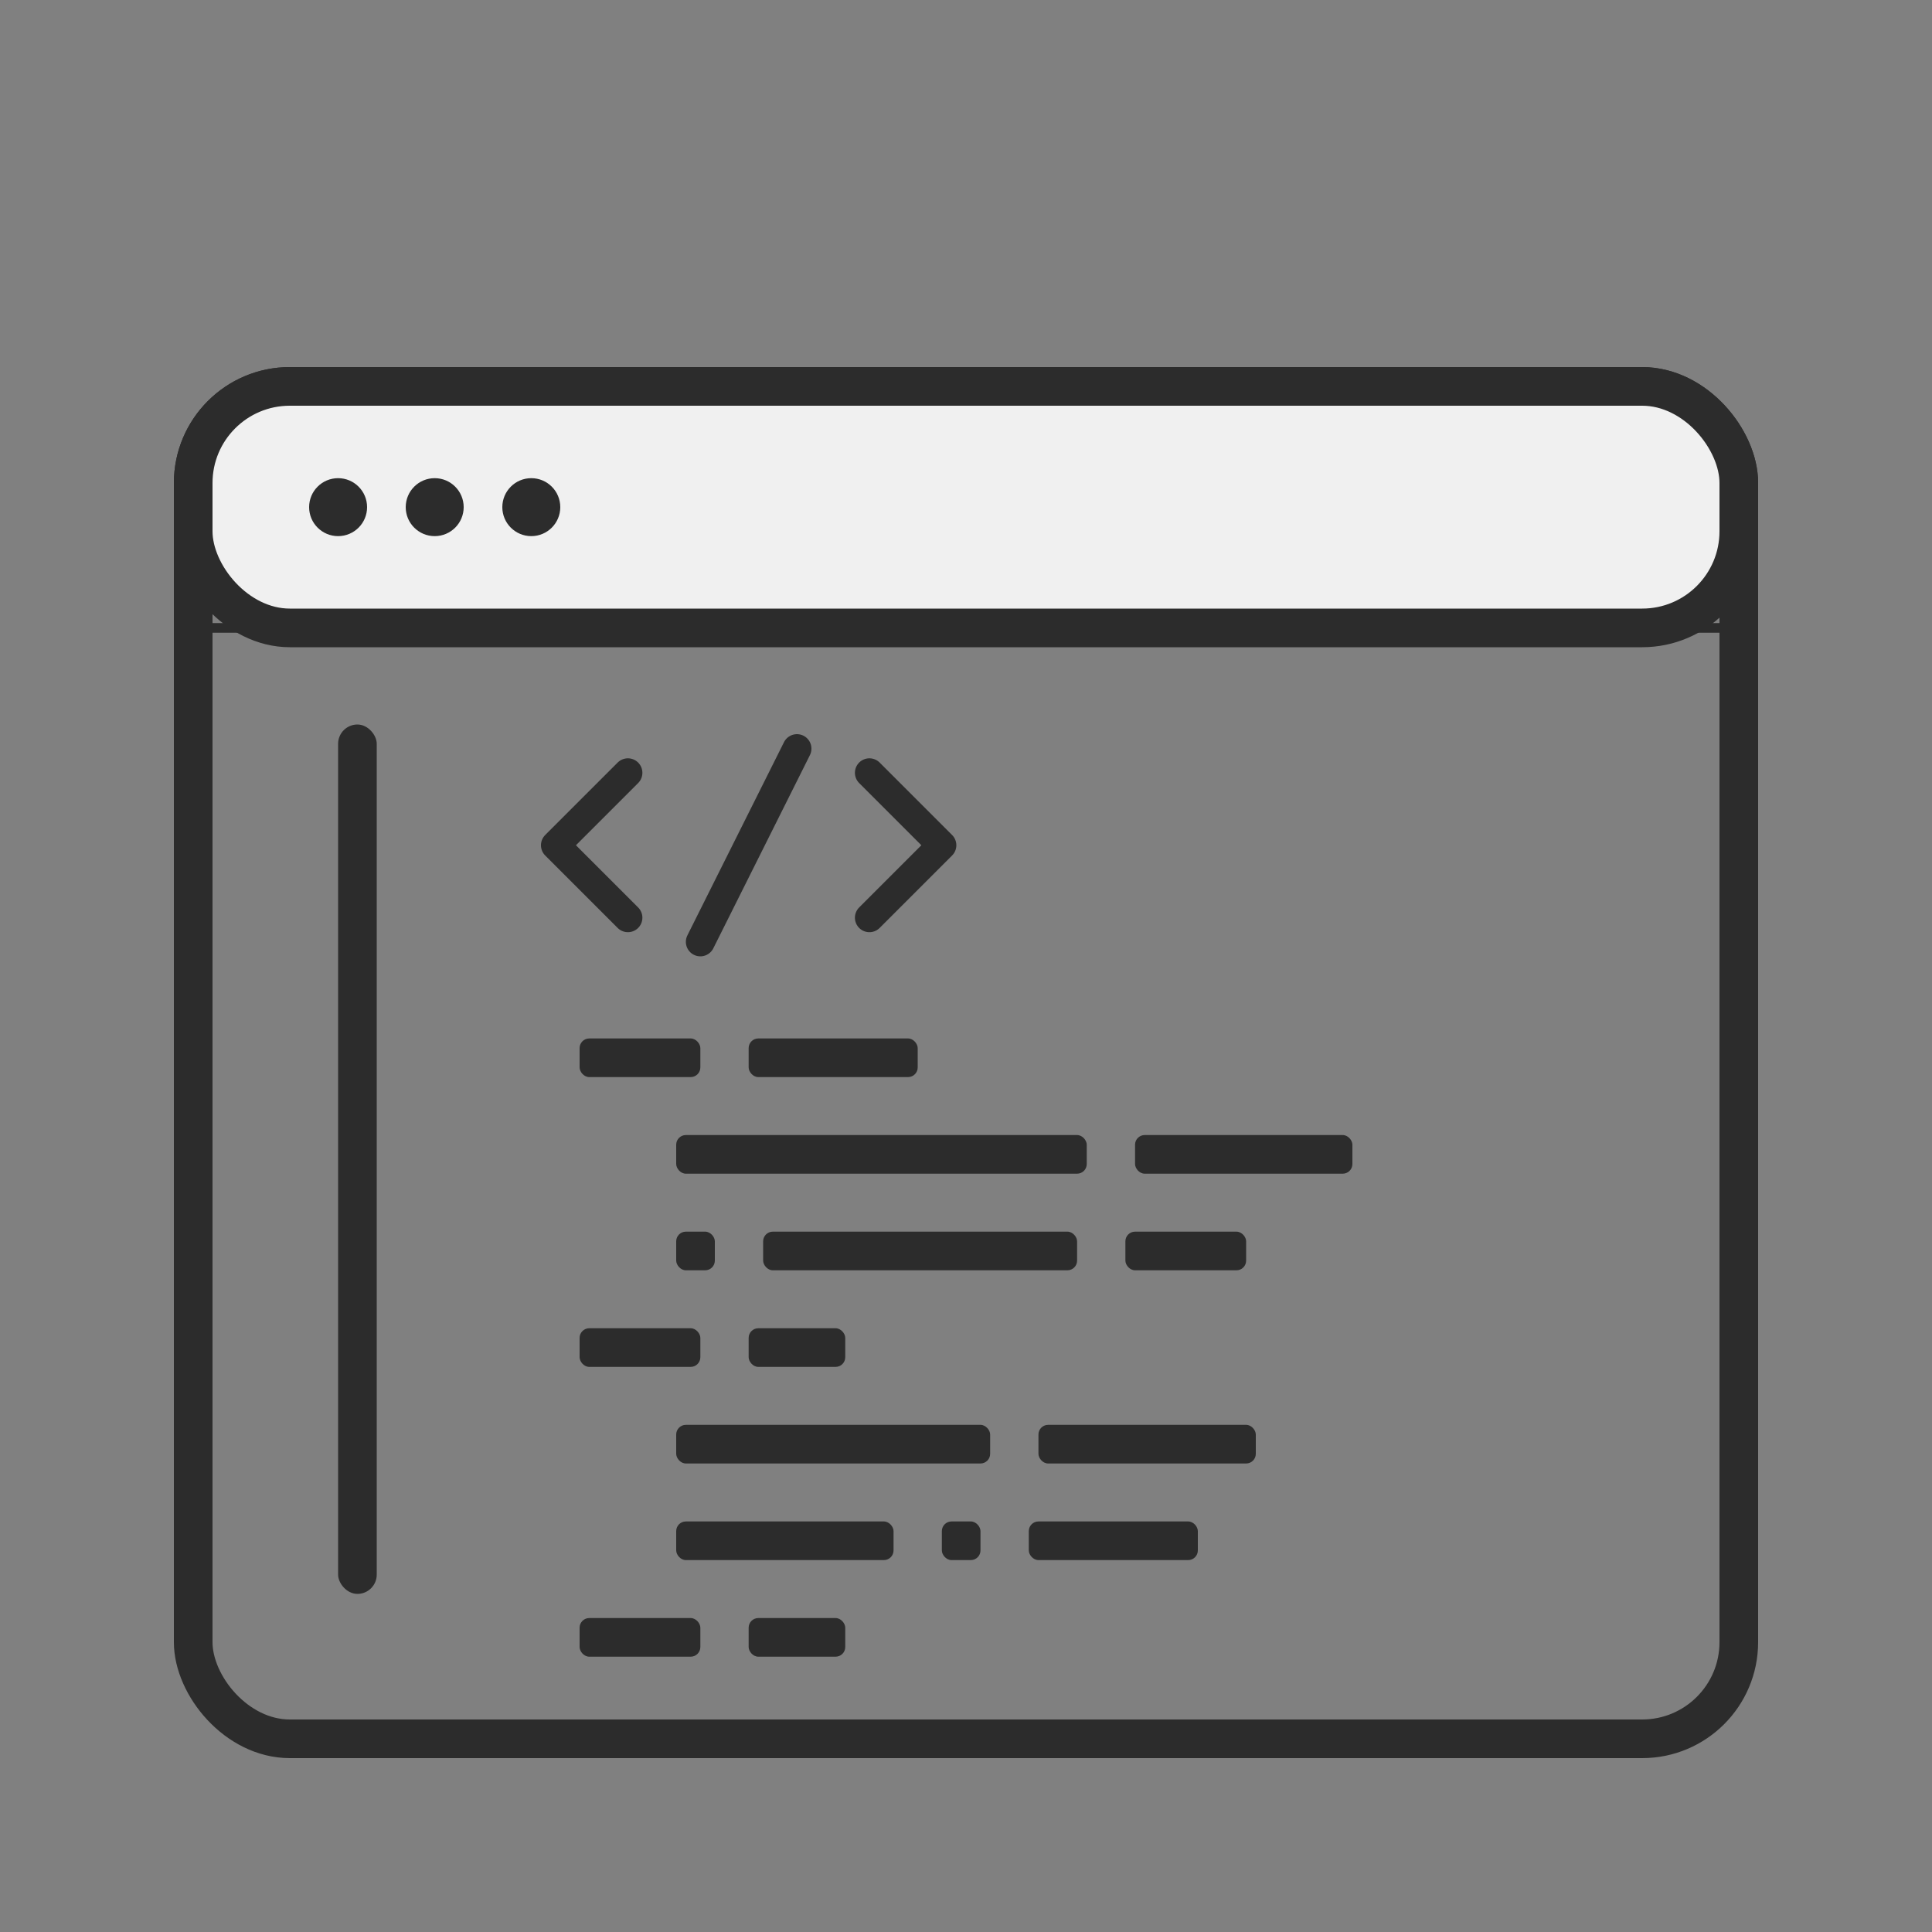
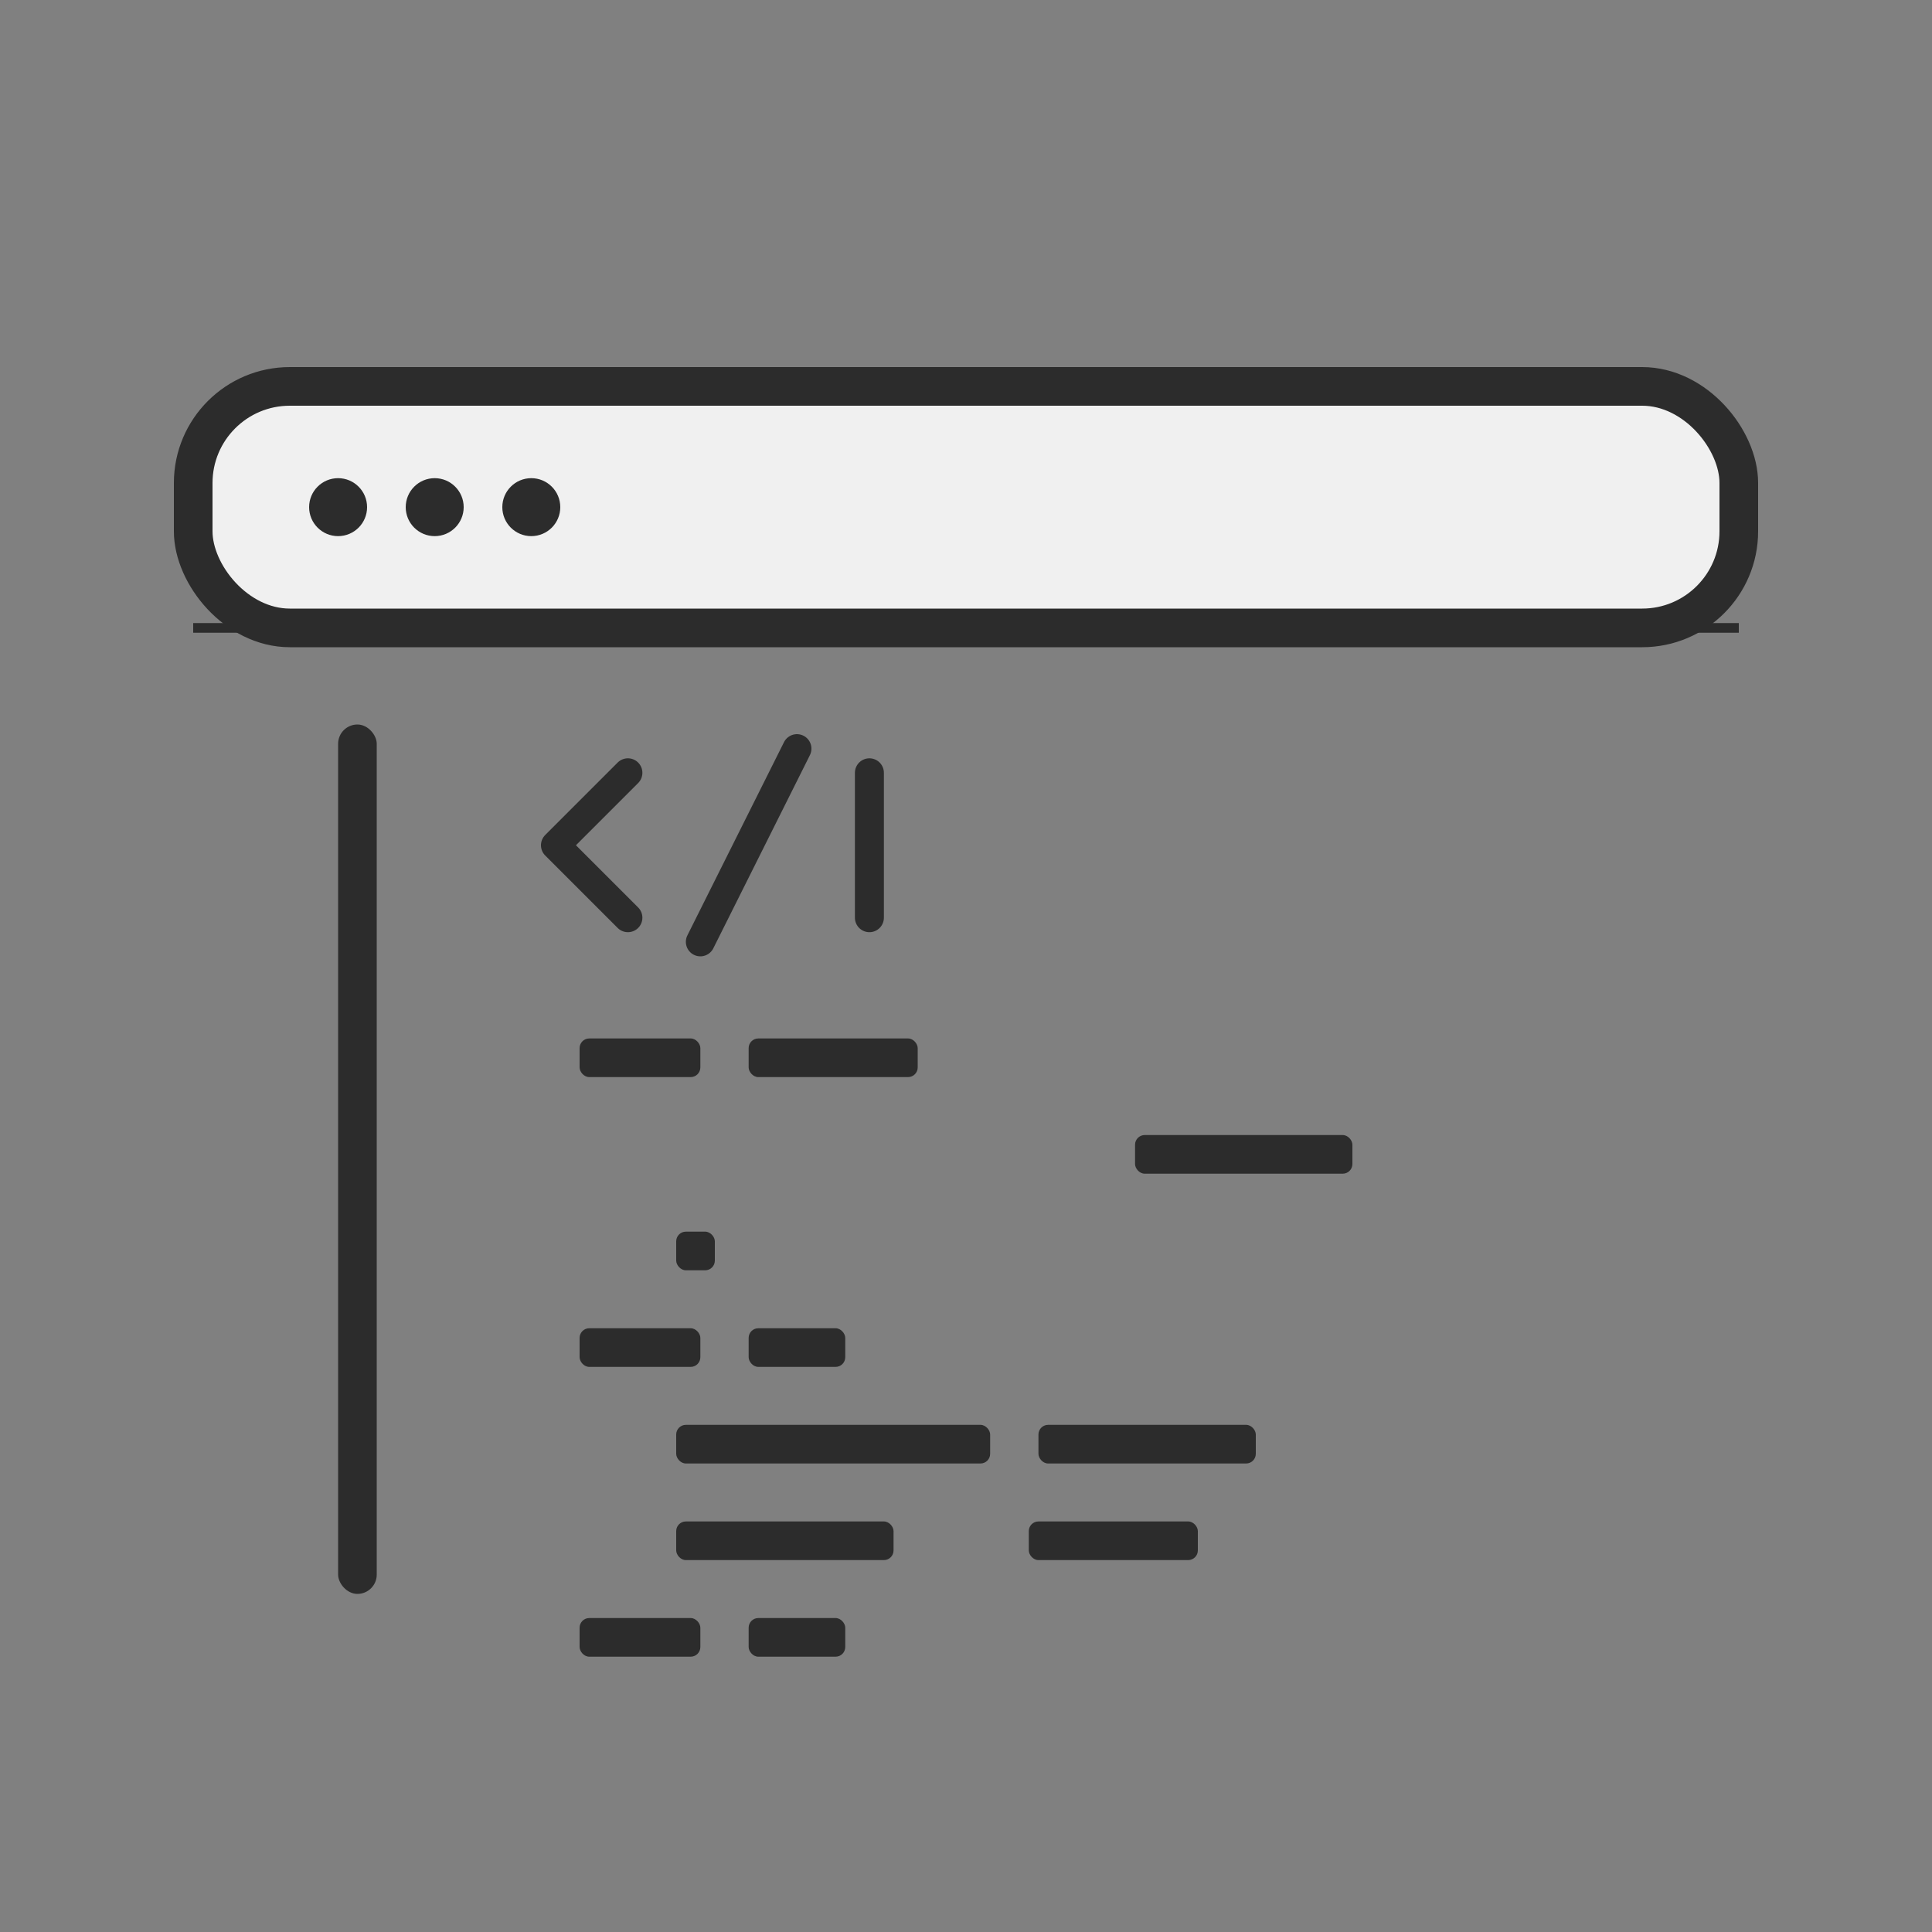
<svg xmlns="http://www.w3.org/2000/svg" viewBox="0 0 400 400">
  <rect x="0" y="0" width="400" height="400" fill="#808080" stroke="none" />
-   <rect x="40" y="80" width="320" height="280" rx="20" ry="20" fill="none" stroke="#2c2c2c" stroke-width="8" />
  <rect x="40" y="80" width="320" height="50" rx="20" ry="20" fill="#f0f0f0" stroke="#2c2c2c" stroke-width="8" />
  <circle cx="70" cy="105" r="6" fill="#2c2c2c" />
  <circle cx="90" cy="105" r="6" fill="#2c2c2c" />
  <circle cx="110" cy="105" r="6" fill="#2c2c2c" />
  <line x1="40" y1="130" x2="360" y2="130" stroke="#2c2c2c" stroke-width="2" />
  <rect x="70" y="150" width="8" height="180" fill="#2c2c2c" rx="4" />
  <path d="M130 160 L115 175 L130 190" fill="none" stroke="#2c2c2c" stroke-width="6" stroke-linecap="round" stroke-linejoin="round" />
  <line x1="145" y1="195" x2="165" y2="155" stroke="#2c2c2c" stroke-width="6" stroke-linecap="round" />
-   <path d="M180 160 L195 175 L180 190" fill="none" stroke="#2c2c2c" stroke-width="6" stroke-linecap="round" stroke-linejoin="round" />
+   <path d="M180 160 L180 190" fill="none" stroke="#2c2c2c" stroke-width="6" stroke-linecap="round" stroke-linejoin="round" />
  <rect x="120" y="215" width="25" height="8" fill="#2c2c2c" rx="2" />
  <rect x="155" y="215" width="35" height="8" fill="#2c2c2c" rx="2" />
-   <rect x="140" y="235" width="85" height="8" fill="#2c2c2c" rx="2" />
  <rect x="235" y="235" width="45" height="8" fill="#2c2c2c" rx="2" />
  <rect x="140" y="255" width="8" height="8" fill="#2c2c2c" rx="2" />
-   <rect x="158" y="255" width="65" height="8" fill="#2c2c2c" rx="2" />
-   <rect x="233" y="255" width="25" height="8" fill="#2c2c2c" rx="2" />
  <rect x="120" y="275" width="25" height="8" fill="#2c2c2c" rx="2" />
  <rect x="155" y="275" width="20" height="8" fill="#2c2c2c" rx="2" />
  <rect x="140" y="295" width="65" height="8" fill="#2c2c2c" rx="2" />
  <rect x="215" y="295" width="45" height="8" fill="#2c2c2c" rx="2" />
  <rect x="140" y="315" width="45" height="8" fill="#2c2c2c" rx="2" />
-   <rect x="195" y="315" width="8" height="8" fill="#2c2c2c" rx="2" />
  <rect x="213" y="315" width="35" height="8" fill="#2c2c2c" rx="2" />
  <rect x="120" y="335" width="25" height="8" fill="#2c2c2c" rx="2" />
  <rect x="155" y="335" width="20" height="8" fill="#2c2c2c" rx="2" />
</svg>